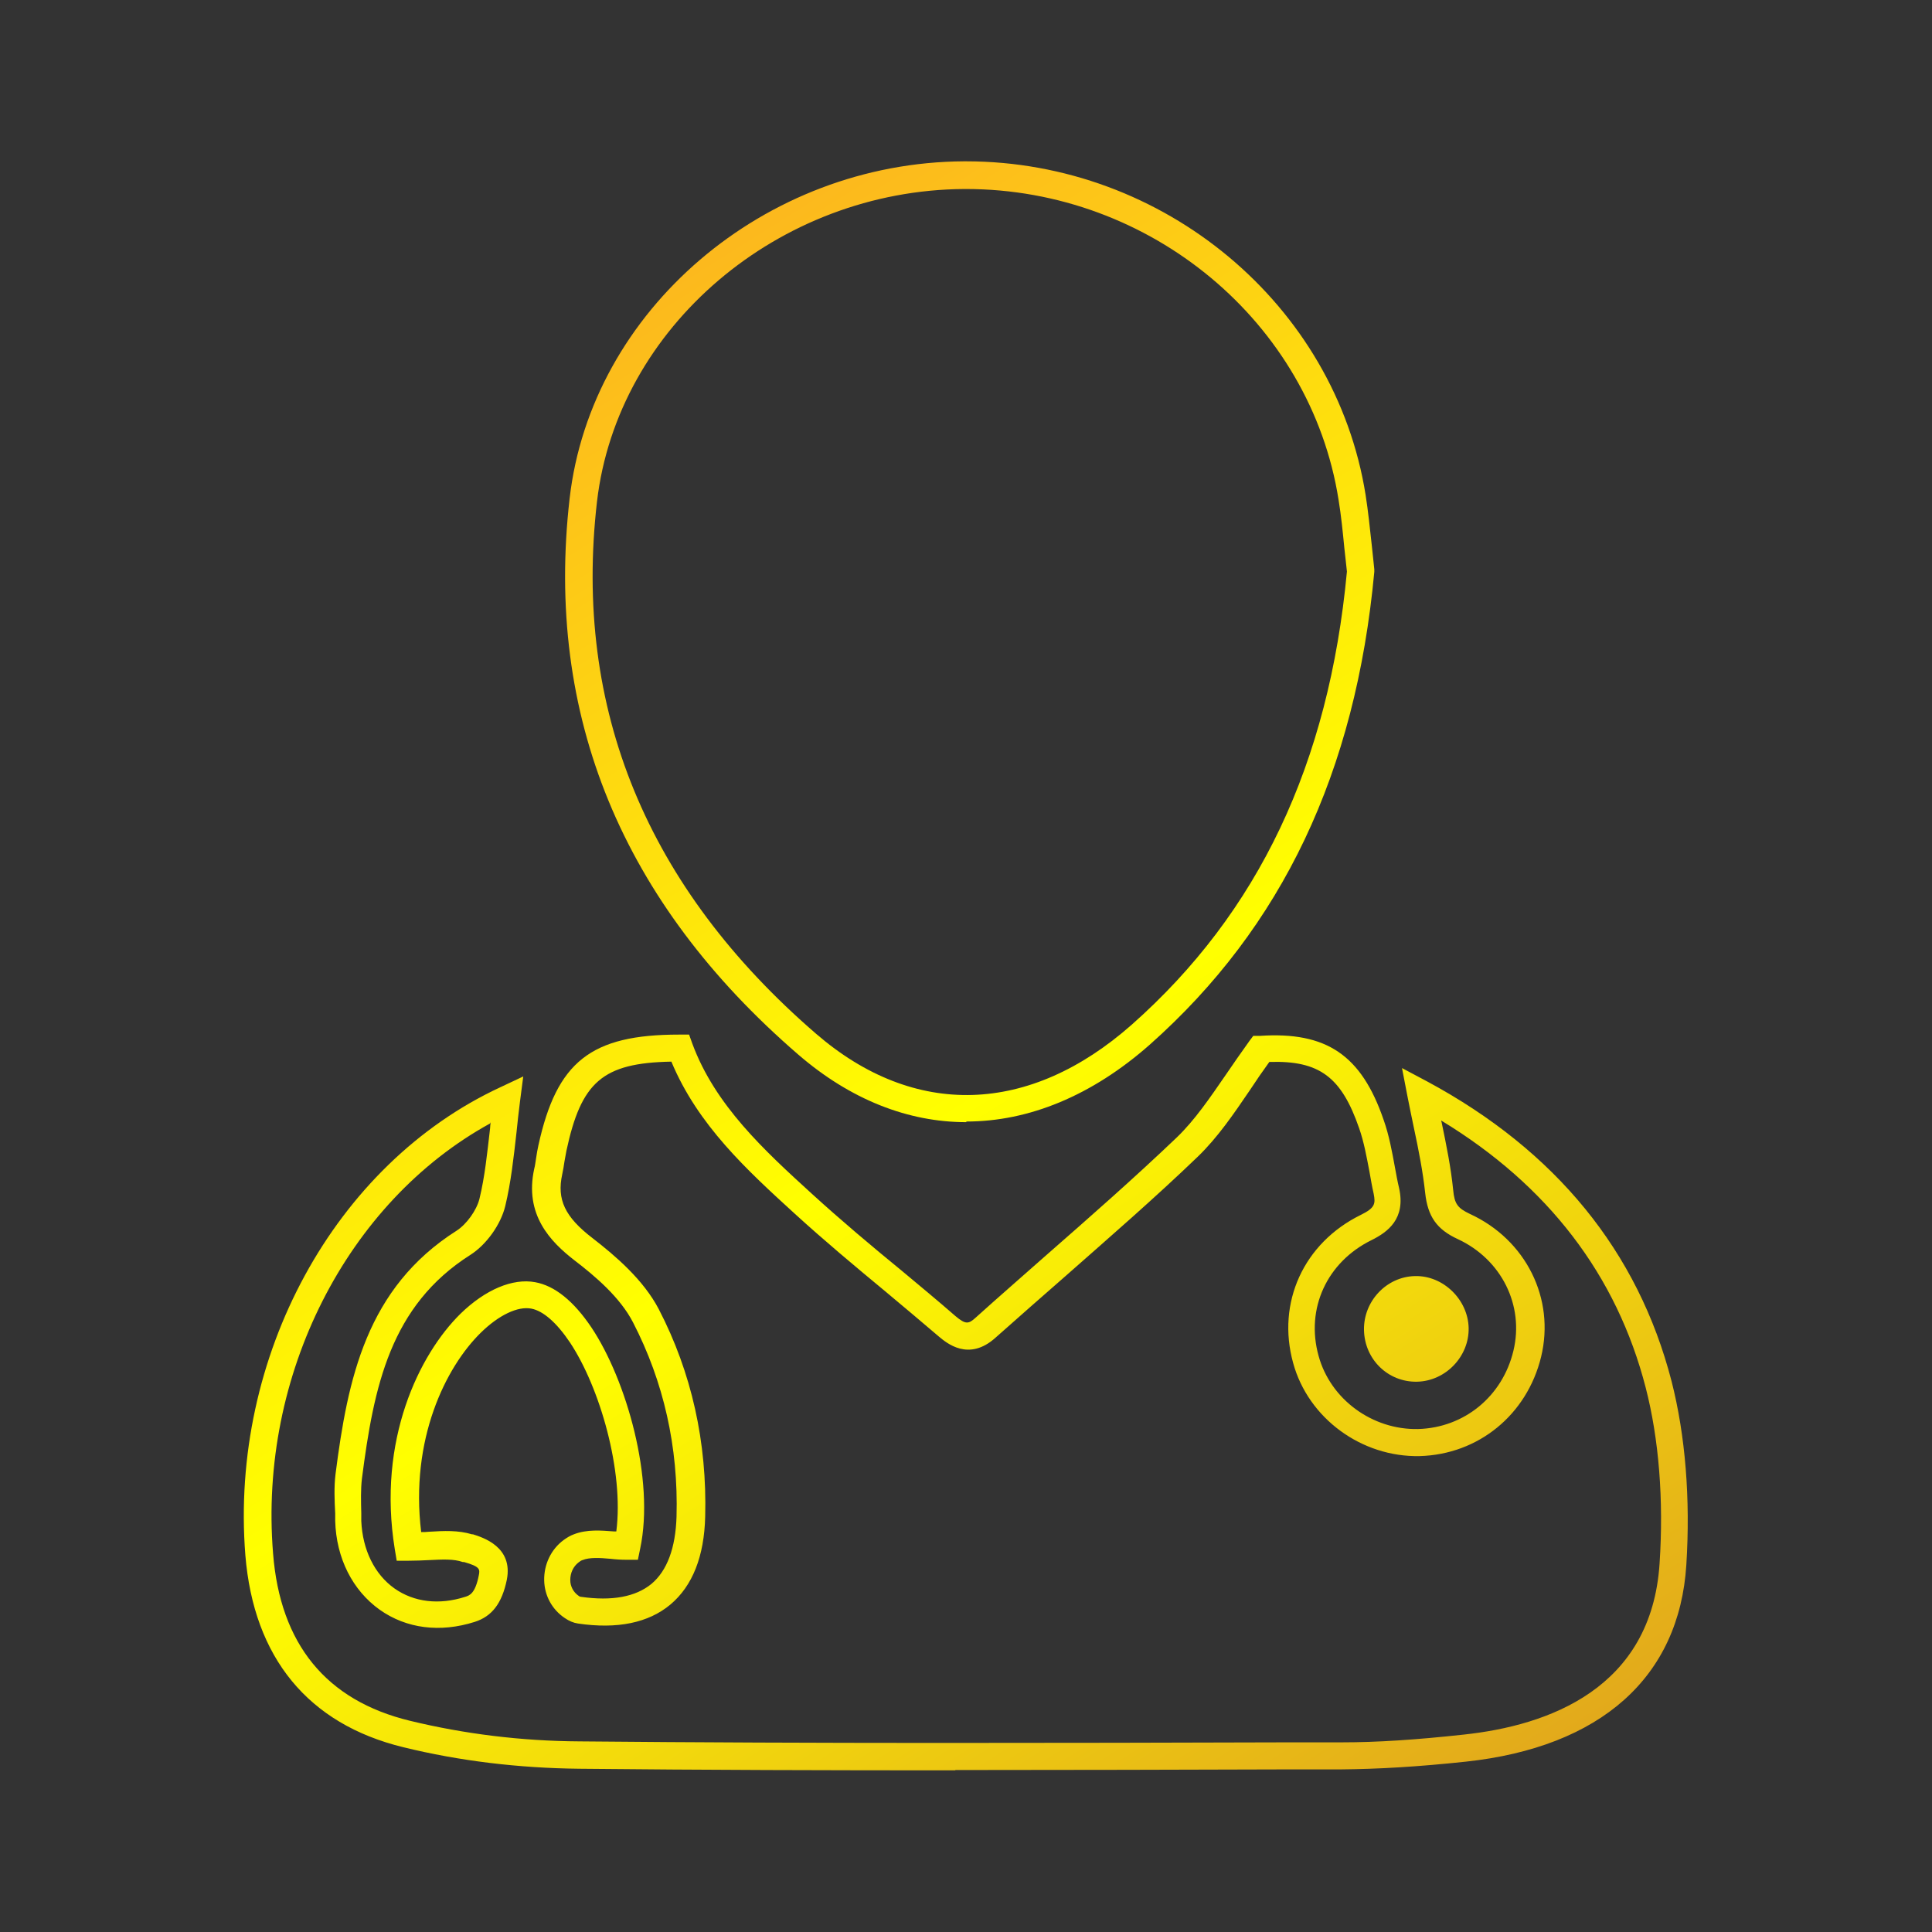
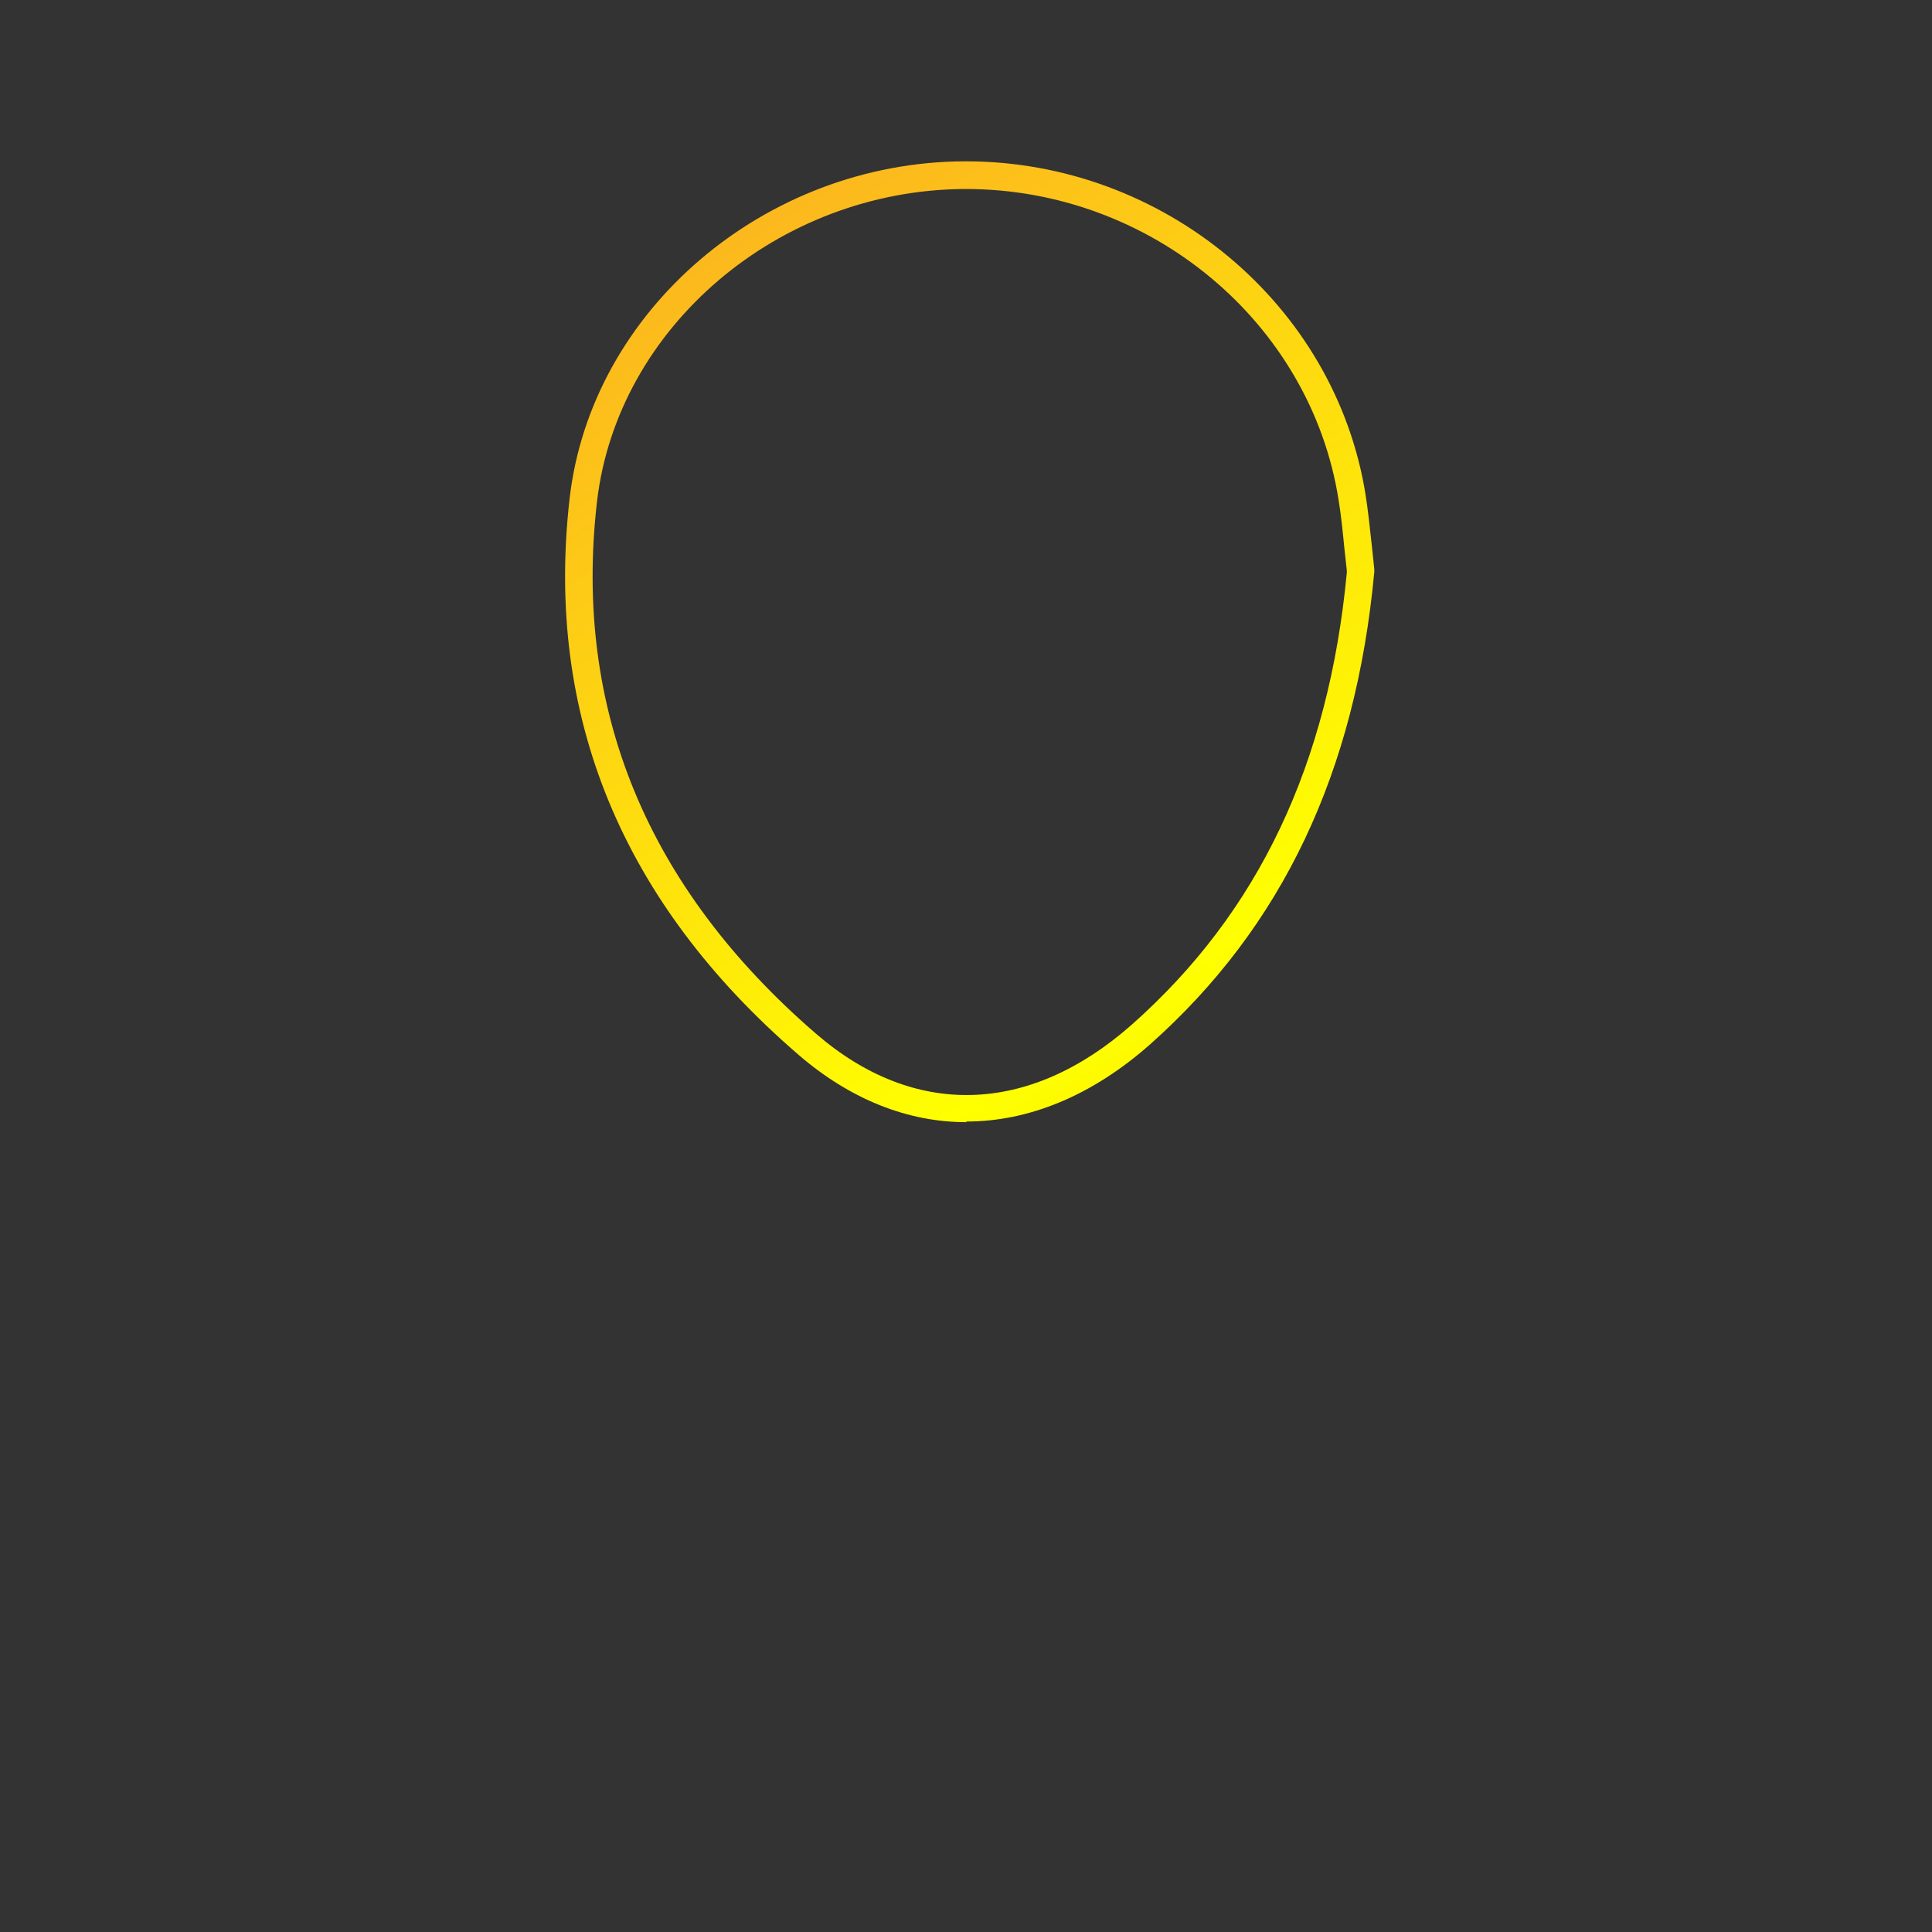
<svg xmlns="http://www.w3.org/2000/svg" xmlns:xlink="http://www.w3.org/1999/xlink" id="Layer_1" data-name="Layer 1" viewBox="0 0 60 60">
  <rect x="0" y="0" width="60" height="60" fill="#333333" stroke="none" />
  <defs>
    <style>
      .cls-1 {
        fill: url(#linear-gradient);
      }

      .cls-1, .cls-2, .cls-3 {
        stroke-width: 0px;
      }

      .cls-2 {
        fill: url(#linear-gradient-2);
      }

      .cls-3 {
        fill: url(#linear-gradient-3);
      }
    </style>
    <linearGradient id="linear-gradient" x1="3.71" y1="4.27" x2="43.33" y2="67.42" gradientUnits="userSpaceOnUse">
      <stop offset="0" stop-color="#fb972b" />
      <stop offset=".53" stop-color="#ff0" />
      <stop offset="1" stop-color="#d98e24" />
    </linearGradient>
    <linearGradient id="linear-gradient-2" x1="16.19" y1="-3.56" x2="55.82" y2="59.58" xlink:href="#linear-gradient" />
    <linearGradient id="linear-gradient-3" x1="15.94" y1="-3.41" x2="55.57" y2="59.74" xlink:href="#linear-gradient" />
  </defs>
-   <path class="cls-1" d="m29.68,54.98c-3.9,0-7.81-.01-11.69-.05-1.88-.02-3.72-.24-5.47-.67-2.95-.72-4.64-2.78-4.9-5.96-.49-6.17,2.77-12.15,7.93-14.54l.7-.33-.1.77c-.04.33-.08.65-.11.97-.09.79-.17,1.54-.35,2.29-.14.57-.58,1.19-1.08,1.51-2.49,1.58-3,4.08-3.37,6.95-.04.34-.03.7-.02,1.08v.24c.04.89.41,1.65,1.03,2.09.61.43,1.39.52,2.2.26.13-.04.31-.1.42-.67.04-.19.03-.27-.46-.41h-.04c-.28-.1-.63-.08-1.04-.06-.21.01-.42.02-.65.02h-.36l-.06-.36c-.55-3.39.76-6.05,2.04-7.31.77-.75,1.62-1.11,2.32-.98.61.11,1.2.59,1.75,1.41,1.08,1.62,1.97,4.71,1.51,6.87l-.07.34h-.35c-.17,0-.33-.01-.5-.03-.33-.03-.65-.05-.87.04-.04.01-.08.04-.12.07-.17.13-.26.33-.26.55,0,.2.1.38.26.49.04.03.06.03.07.03.97.14,1.7,0,2.19-.4.49-.41.75-1.12.78-2.09.06-2.16-.4-4.19-1.35-6.03-.4-.78-1.18-1.44-1.82-1.93-.75-.58-1.56-1.42-1.25-2.84.03-.11.04-.23.06-.34.02-.13.04-.26.07-.39.57-2.6,1.63-3.44,4.37-3.44h.31s.1.28.1.28c.71,1.92,2.24,3.32,3.72,4.67.9.82,1.85,1.62,2.78,2.38.55.46,1.12.93,1.67,1.41.32.27.41.25.63.05.72-.65,1.46-1.29,2.17-1.92,1.36-1.19,2.76-2.42,4.08-3.68.56-.54,1.02-1.22,1.51-1.93.24-.35.48-.7.74-1.06l.12-.16h.2c2.08-.14,3.16.6,3.85,2.61.17.48.26.98.35,1.47.04.22.08.44.13.65.21.95-.35,1.36-.85,1.61-1.39.68-2.06,2.13-1.65,3.6.37,1.35,1.67,2.3,3.09,2.27,1.43-.04,2.62-1.01,2.96-2.43.34-1.41-.37-2.84-1.73-3.47-.65-.3-.93-.7-1.01-1.43-.07-.65-.2-1.32-.35-2.02-.07-.32-.13-.64-.2-.98l-.17-.88.79.42c3.99,2.15,6.54,5.28,7.58,9.3.43,1.68.59,3.65.46,5.71-.22,3.49-2.66,5.66-6.85,6.11-1.5.16-2.73.23-3.87.24h-1.58c-3.43.01-6.91.02-10.41.02Zm-14.46-20.09c-4.44,2.44-7.19,7.81-6.74,13.35.22,2.82,1.65,4.57,4.25,5.2,1.69.41,3.46.63,5.27.64,7.36.07,14.85.05,22.09.03h1.58c1.11,0,2.31-.08,3.78-.24,2.64-.28,5.84-1.43,6.09-5.32.13-1.97-.02-3.86-.43-5.45-.9-3.5-3.04-6.29-6.35-8.3,0,.02,0,.03.01.05.15.72.29,1.41.36,2.11.04.43.14.56.52.74,1.74.8,2.65,2.63,2.21,4.44-.44,1.8-1.95,3.03-3.77,3.08-1.8.04-3.46-1.17-3.93-2.89-.52-1.88.33-3.73,2.1-4.6.45-.22.46-.35.4-.66-.05-.22-.09-.45-.13-.68-.09-.47-.17-.92-.32-1.35-.55-1.59-1.23-2.11-2.79-2.06-.21.29-.41.58-.6.87-.51.75-1,1.47-1.62,2.07-1.33,1.28-2.75,2.51-4.11,3.71-.71.62-1.45,1.27-2.17,1.91-.84.76-1.53.16-1.76-.03-.55-.47-1.11-.94-1.66-1.4-.93-.77-1.9-1.58-2.81-2.41-1.49-1.36-3.02-2.76-3.84-4.73-2.14.04-2.8.63-3.26,2.77-.02.11-.04.22-.06.33-.02.13-.04.27-.07.4-.17.78.08,1.32.94,1.98.71.55,1.58,1.29,2.06,2.21,1.02,1.97,1.5,4.13,1.44,6.44-.03,1.23-.39,2.15-1.08,2.73-.68.57-1.65.77-2.87.59-.14-.02-.28-.08-.41-.17-.39-.26-.63-.69-.64-1.17-.01-.49.21-.96.6-1.25.11-.08.21-.14.32-.18.41-.16.85-.12,1.25-.09.03,0,.05,0,.07,0,.24-1.87-.51-4.47-1.44-5.87-.41-.61-.83-.98-1.2-1.05-.42-.08-1.01.2-1.57.75-1.09,1.07-2.2,3.31-1.85,6.19.08,0,.16,0,.24-.01.47-.03.91-.05,1.34.08h.03c.31.1,1.25.39,1.05,1.41-.15.73-.46,1.14-1,1.31-1.07.34-2.12.21-2.95-.38-.84-.6-1.35-1.6-1.38-2.76v-.23c-.02-.4-.04-.81.01-1.22.38-2.97.96-5.78,3.76-7.56.31-.2.62-.63.71-.99.17-.7.24-1.42.33-2.19,0-.06.01-.13.02-.19Z" />
  <path class="cls-2" d="m30.01,34.85c-1.81,0-3.6-.7-5.22-2.1-5.48-4.73-7.87-10.54-7.1-17.27.67-5.84,6.05-10.44,12.25-10.47.02,0,.04,0,.06,0,6.14,0,11.47,4.45,12.41,10.36.08.51.13,1.01.19,1.55.03.25.05.5.08.76v.04s0,.04,0,.04c-.58,6.23-2.86,11.03-6.97,14.68-1.8,1.59-3.76,2.39-5.7,2.39Zm0-28.98s-.04,0-.06,0c-5.77.03-10.78,4.29-11.41,9.71-.74,6.43,1.55,11.99,6.81,16.53,3.05,2.63,6.62,2.52,9.8-.29,3.93-3.48,6.12-8.09,6.68-14.07-.03-.25-.05-.49-.08-.73-.05-.52-.1-1.01-.18-1.5-.87-5.51-5.84-9.65-11.57-9.65Z" />
-   <path class="cls-3" d="m43.95,39.63c.87-.02,1.64.73,1.66,1.61.02.88-.71,1.65-1.6,1.67-.9.02-1.63-.69-1.65-1.6-.02-.9.7-1.66,1.58-1.68Z" />
+   <path class="cls-3" d="m43.95,39.63Z" />
</svg>